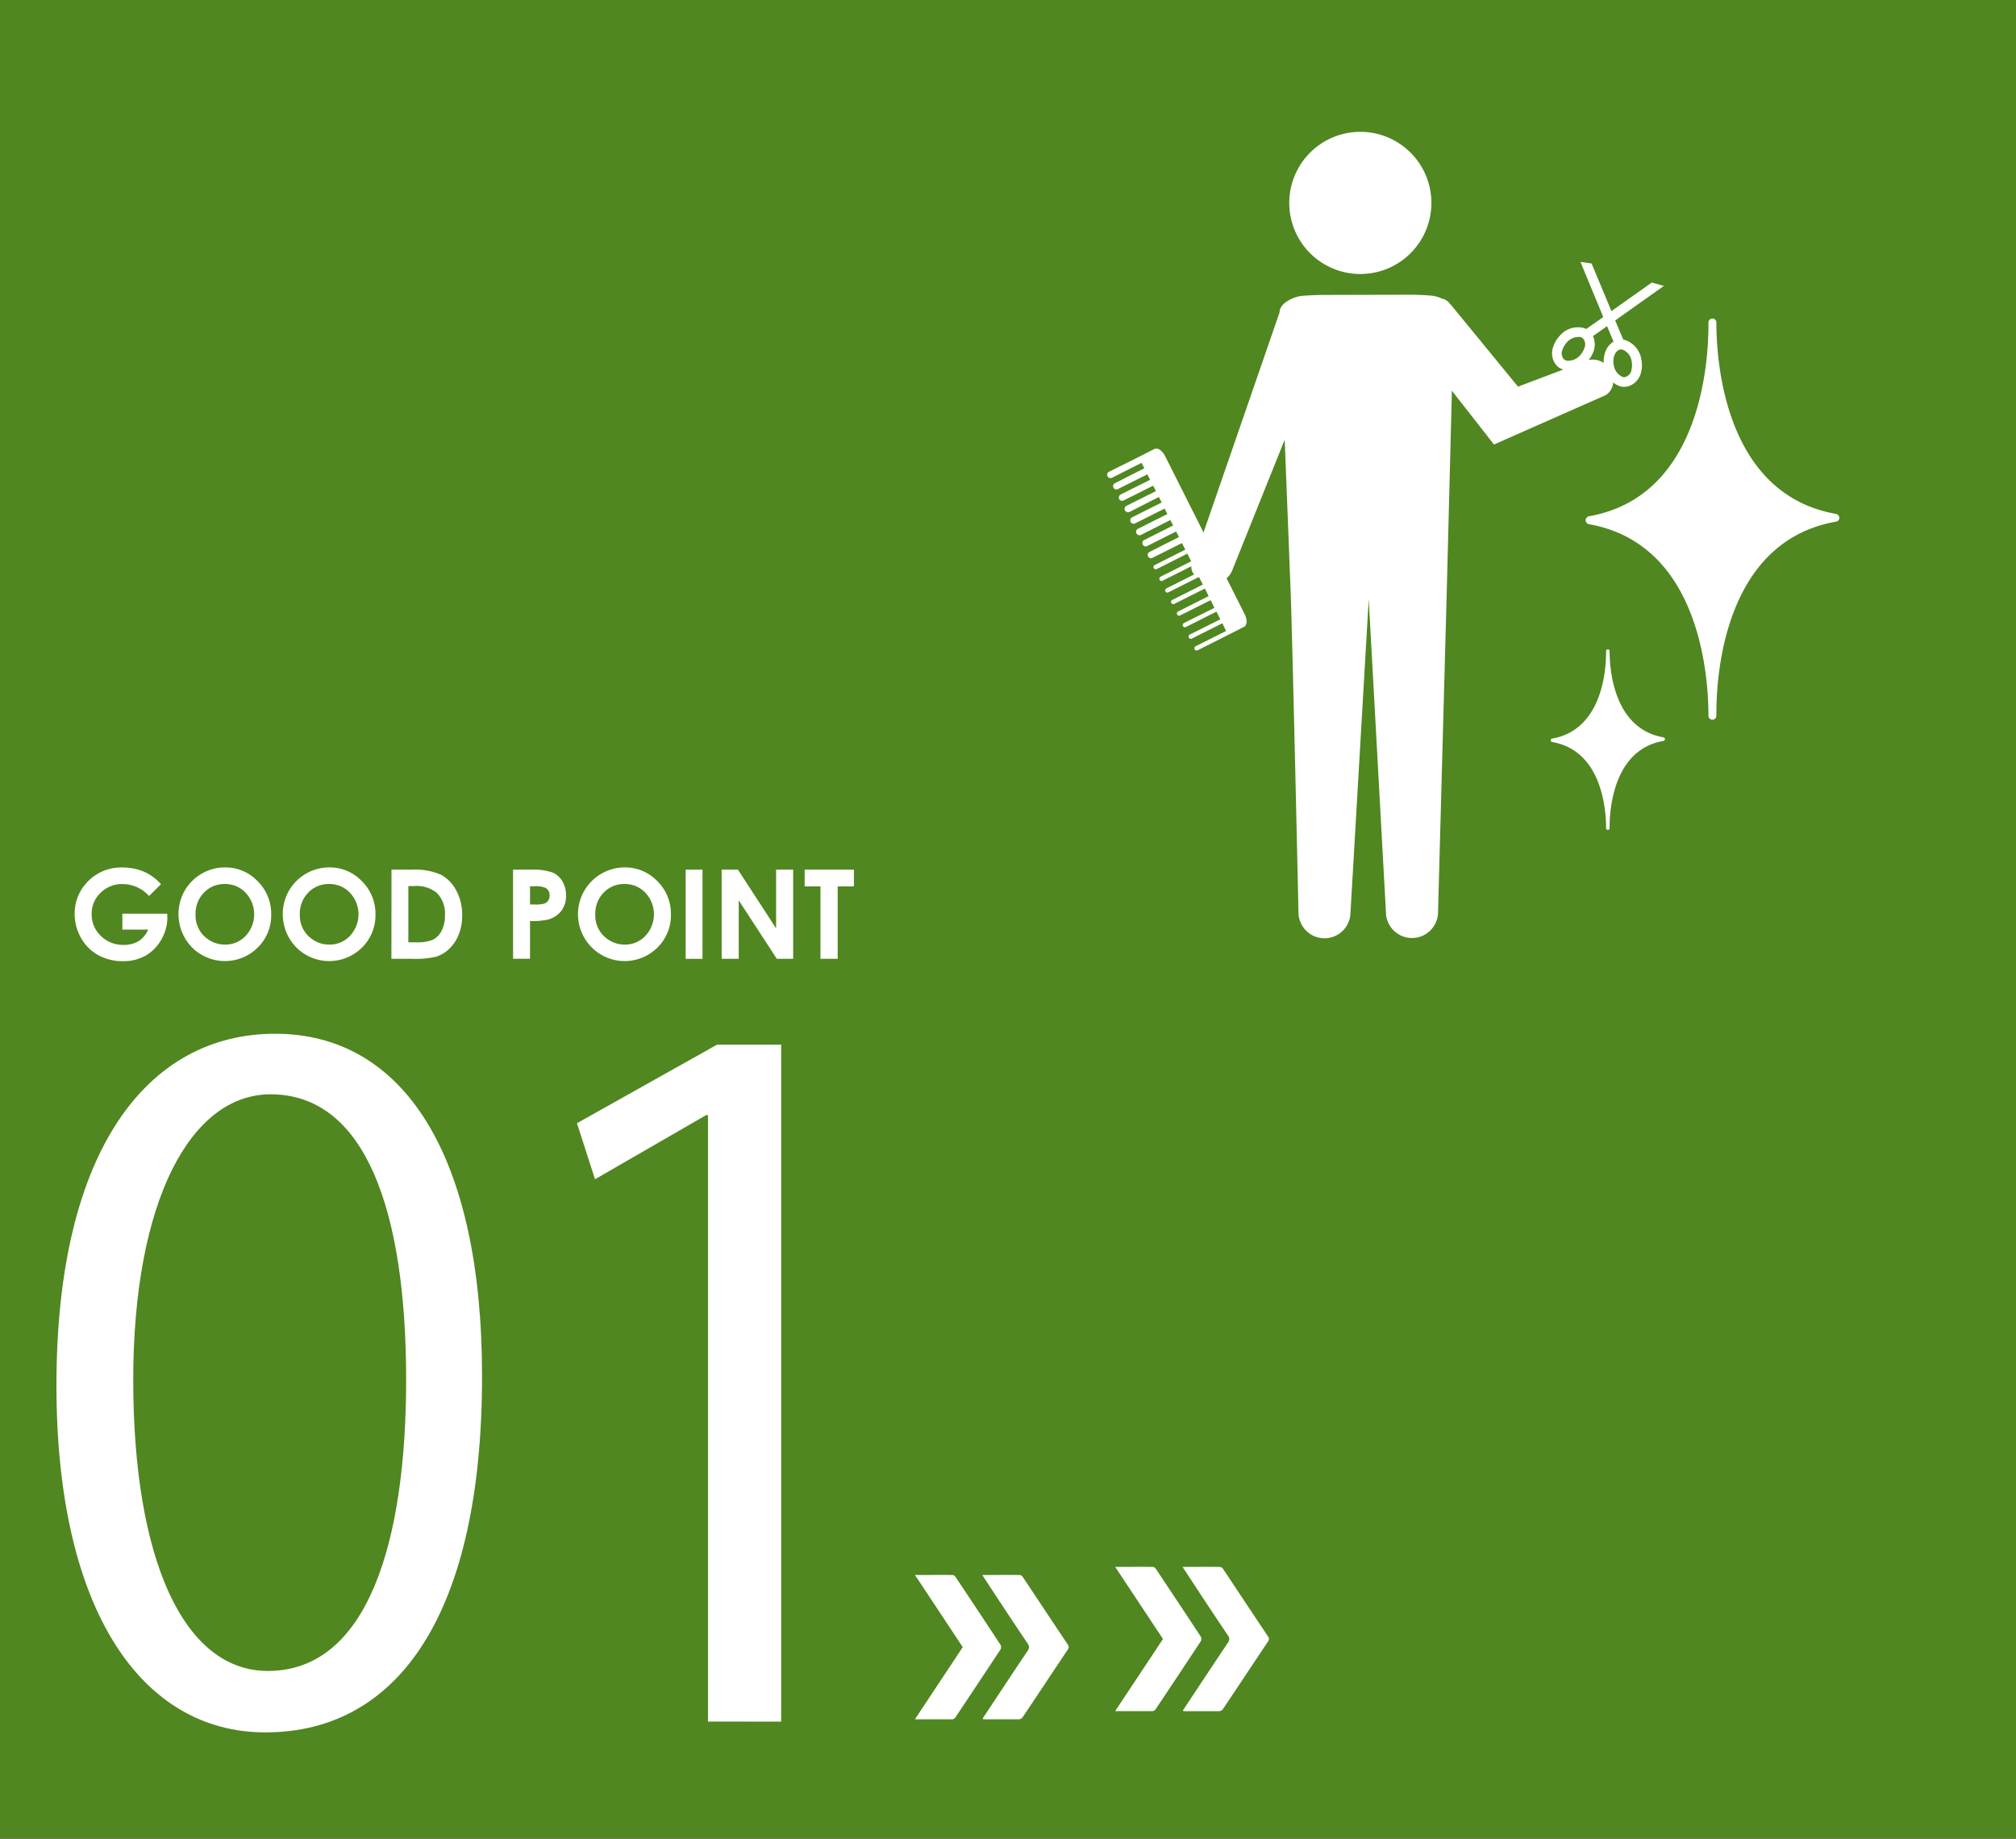
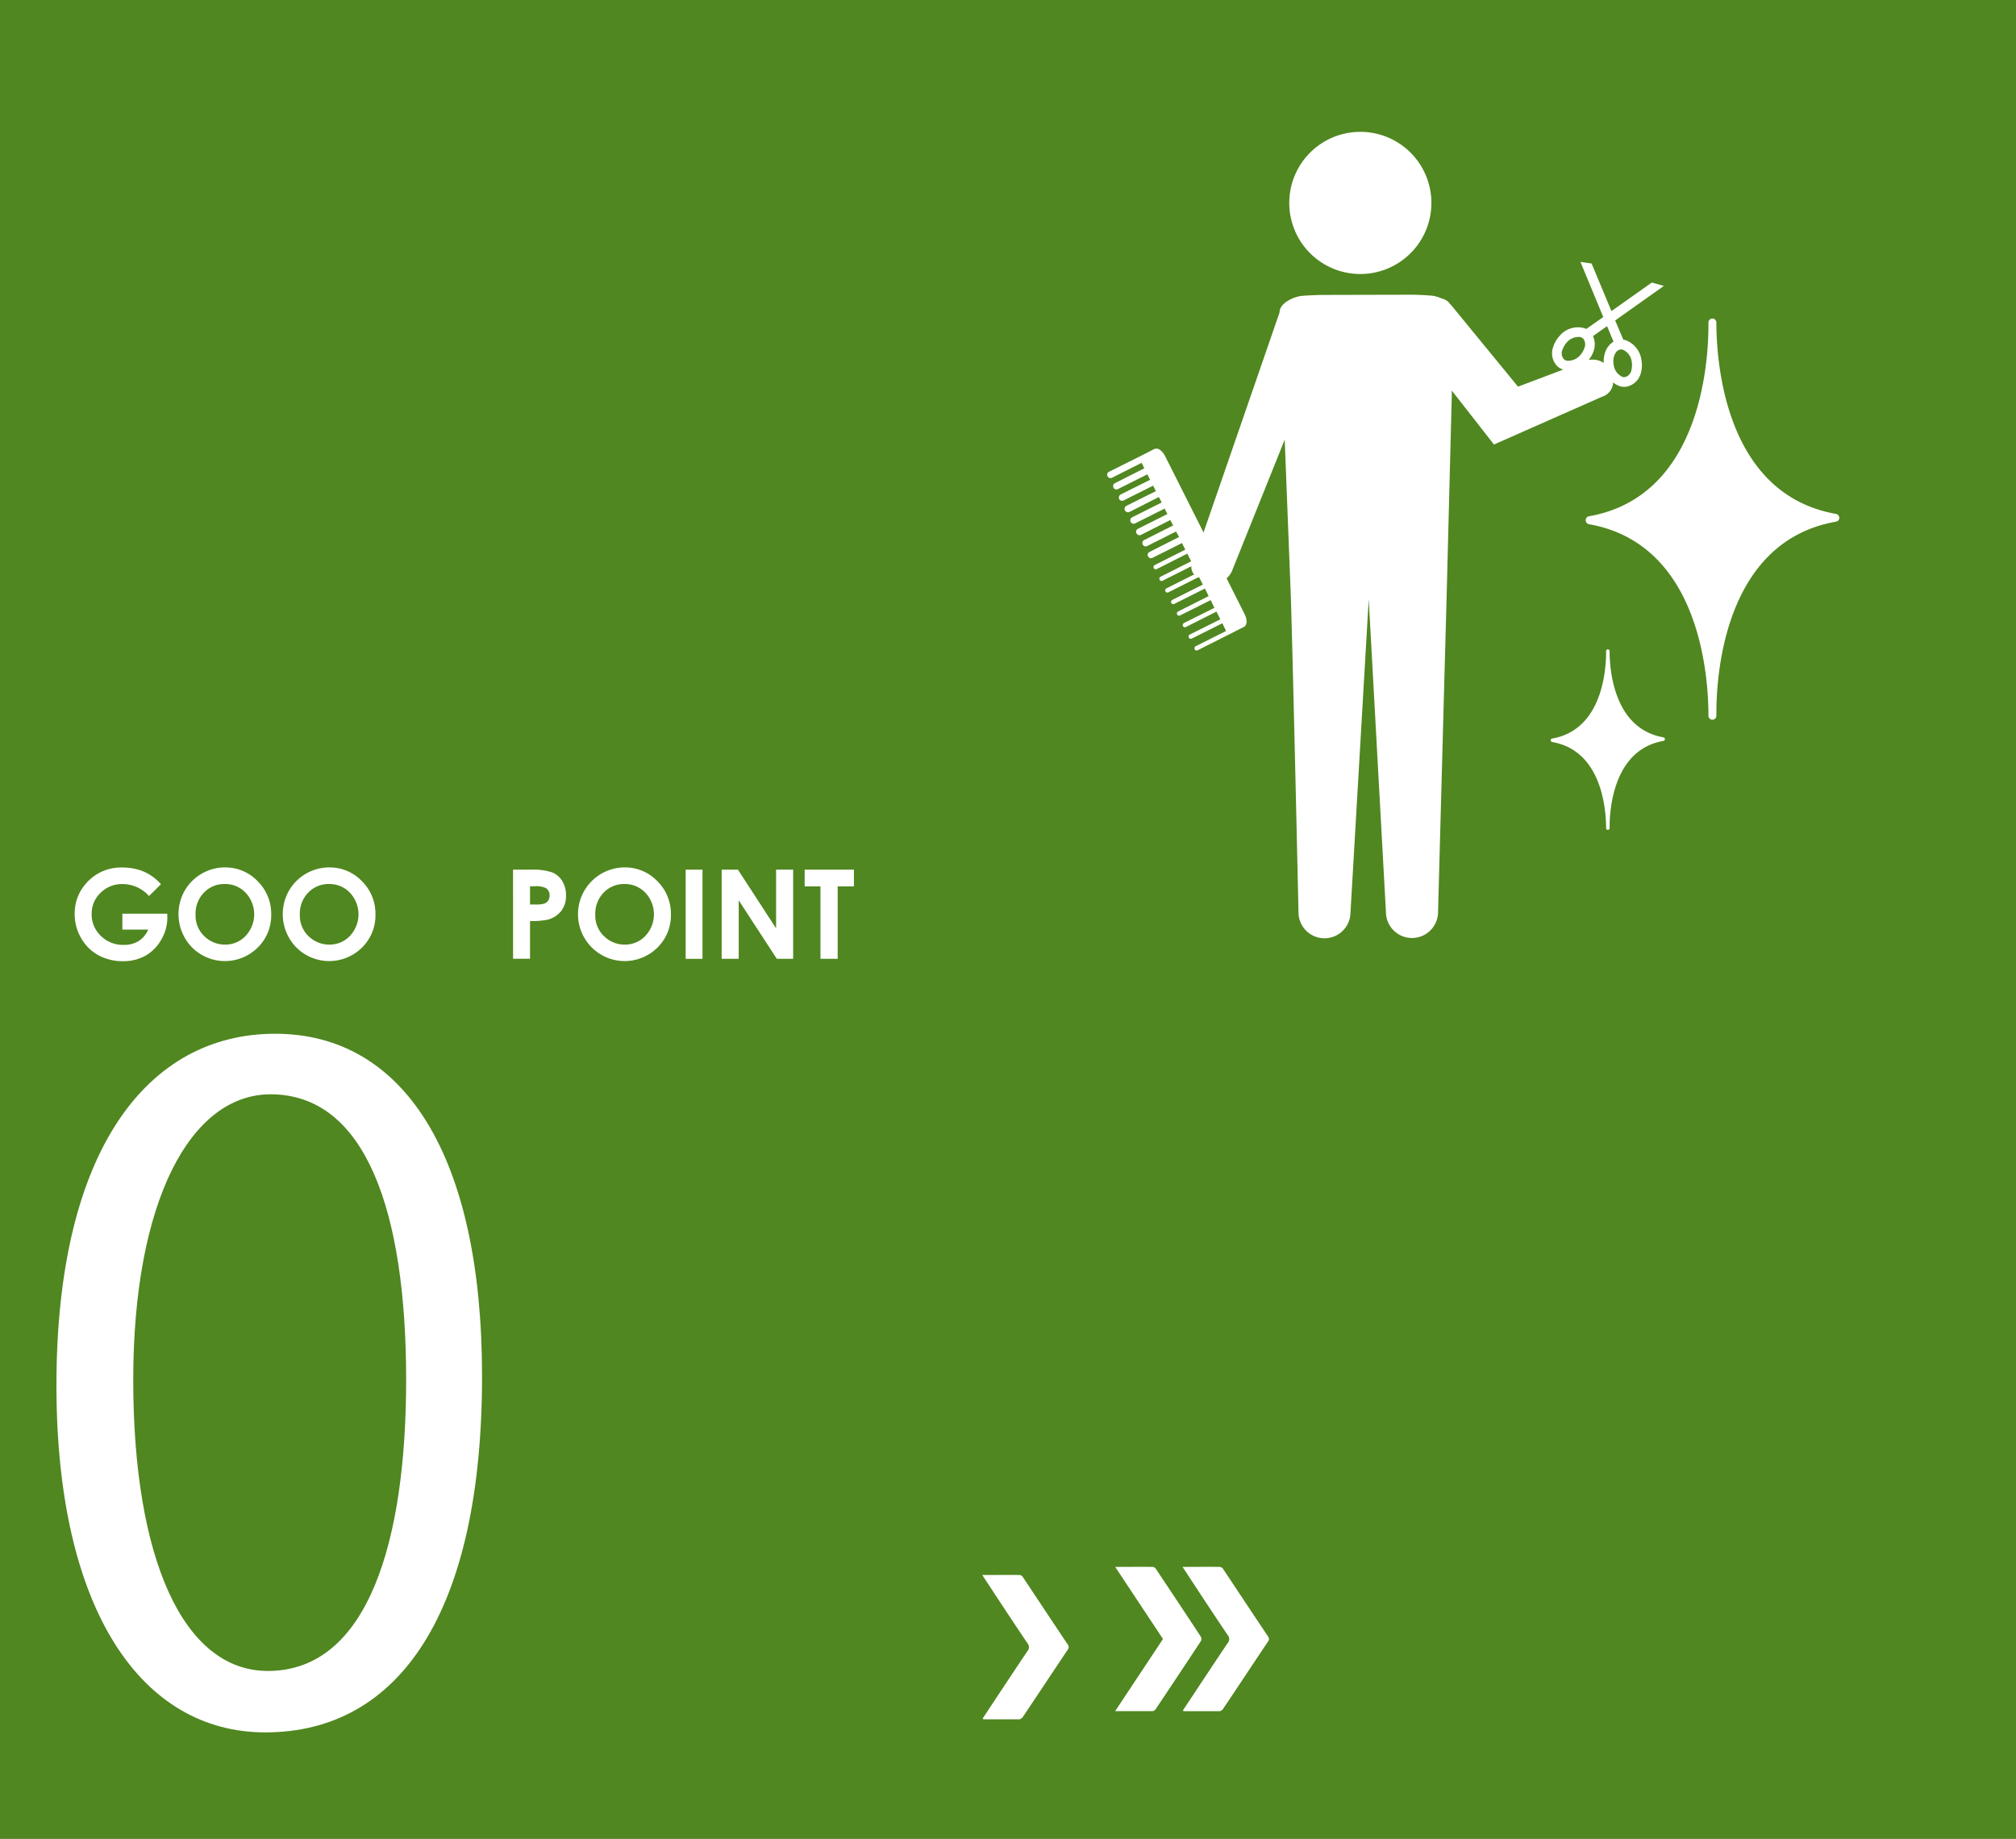
<svg xmlns="http://www.w3.org/2000/svg" width="118.093" height="107.682" viewBox="0 0 118.093 107.682">
  <rect x="0" y="0" width="118.093" height="107.682" fill="#333333" stroke="none" />
  <g transform="translate(-136.193 -2954.534)">
    <rect width="118.093" height="107.682" transform="translate(136.193 2954.534)" fill="#54901e" opacity="0.9" />
    <g transform="translate(-9811.627 -2305.001)">
      <path d="M9951.126,5340.666c0-13.867,5.4-20.59,12.809-20.59,7.518,0,12.122,7.094,12.122,20.06,0,13.764-4.816,20.856-12.7,20.856C9956.154,5360.992,9951.126,5353.9,9951.126,5340.666Zm20.485-.317c0-9.9-2.383-16.726-7.941-16.726-4.71,0-8.045,6.3-8.045,16.726s2.912,17.045,7.887,17.045C9969.387,5357.394,9971.611,5349.771,9971.611,5340.349Z" fill="#fff" />
-       <path d="M9989.293,5360.357V5324.84h-.107l-6.511,3.757-1.058-3.281,8.205-4.6h3.758v39.646Z" fill="#fff" />
      <path d="M9957.25,5311.318l-.7.693a2.067,2.067,0,0,0-1.548-.7,1.765,1.765,0,0,0-1.292.512,1.676,1.676,0,0,0-.521,1.242,1.723,1.723,0,0,0,.539,1.282,1.838,1.838,0,0,0,1.333.525,1.624,1.624,0,0,0,.869-.217,1.5,1.5,0,0,0,.571-.678h-1.513v-.933h2.628l.007.22a2.557,2.557,0,0,1-.355,1.3,2.476,2.476,0,0,1-.92.938,2.625,2.625,0,0,1-1.323.324,2.961,2.961,0,0,1-1.451-.353,2.6,2.6,0,0,1-1.008-1.008,2.8,2.8,0,0,1-.371-1.408,2.62,2.62,0,0,1,.685-1.805,2.7,2.7,0,0,1,2.117-.912,3.218,3.218,0,0,1,1.273.252A2.924,2.924,0,0,1,9957.25,5311.318Z" fill="#fff" />
      <path d="M9961,5310.336a2.593,2.593,0,0,1,1.906.8,2.672,2.672,0,0,1,.8,1.956,2.635,2.635,0,0,1-.788,1.935,2.725,2.725,0,0,1-3.864-.021,2.795,2.795,0,0,1-.416-3.309,2.734,2.734,0,0,1,2.364-1.363Zm-.011.972a1.636,1.636,0,0,0-1.219.5,1.754,1.754,0,0,0-.494,1.282,1.669,1.669,0,0,0,.622,1.371,1.7,1.7,0,0,0,1.107.394,1.615,1.615,0,0,0,1.205-.512,1.843,1.843,0,0,0,0-2.523A1.636,1.636,0,0,0,9960.991,5311.308Z" fill="#fff" />
      <path d="M9967.109,5310.336a2.591,2.591,0,0,1,1.905.8,2.673,2.673,0,0,1,.8,1.956,2.642,2.642,0,0,1-.787,1.935,2.725,2.725,0,0,1-3.864-.021,2.787,2.787,0,0,1-.416-3.309,2.734,2.734,0,0,1,2.363-1.363Zm-.012.972a1.642,1.642,0,0,0-1.219.5,1.754,1.754,0,0,0-.494,1.282,1.669,1.669,0,0,0,.622,1.371,1.706,1.706,0,0,0,1.109.394,1.618,1.618,0,0,0,1.205-.512,1.841,1.841,0,0,0,0-2.523A1.635,1.635,0,0,0,9967.1,5311.308Z" fill="#fff" />
-       <path d="M9970.753,5310.467h1.179a3.854,3.854,0,0,1,1.692.283,2.2,2.2,0,0,1,.912.918,2.958,2.958,0,0,1,.357,1.482,3.009,3.009,0,0,1-.2,1.111,2.291,2.291,0,0,1-.555.838,1.955,1.955,0,0,1-.764.463,5.515,5.515,0,0,1-1.426.127h-1.2Zm.988.959v3.294h.462a2.312,2.312,0,0,0,.988-.156,1.175,1.175,0,0,0,.5-.525,1.943,1.943,0,0,0,.194-.91,1.73,1.73,0,0,0-.465-1.291,1.857,1.857,0,0,0-1.345-.412Z" fill="#fff" />
      <path d="M9977.873,5310.467h1.054a3.464,3.464,0,0,1,1.235.158,1.24,1.24,0,0,1,.595.511,1.568,1.568,0,0,1,.219.846,1.431,1.431,0,0,1-.285.91,1.49,1.49,0,0,1-.775.5,4.426,4.426,0,0,1-1.048.082v2.211h-.994Zm.994,2.041h.315a1.747,1.747,0,0,0,.52-.053.456.456,0,0,0,.228-.176.513.513,0,0,0,.084-.3.477.477,0,0,0-.233-.441,1.337,1.337,0,0,0-.633-.1h-.28Z" fill="#fff" />
      <path d="M9984.415,5310.336a2.593,2.593,0,0,1,1.906.8,2.675,2.675,0,0,1,.8,1.956,2.638,2.638,0,0,1-.787,1.935,2.726,2.726,0,0,1-3.865-.021,2.744,2.744,0,0,1,1.948-4.672Zm-.011.972a1.639,1.639,0,0,0-1.22.5,1.757,1.757,0,0,0-.493,1.282,1.669,1.669,0,0,0,.622,1.371,1.7,1.7,0,0,0,1.107.394,1.62,1.62,0,0,0,1.206-.512,1.841,1.841,0,0,0,0-2.523A1.636,1.636,0,0,0,9984.4,5311.308Z" fill="#fff" />
      <path d="M9987.985,5310.467h.986v5.222h-.986Z" fill="#fff" />
      <path d="M9990.093,5310.467h.954l2.235,3.437v-3.437h1v5.222h-.957l-2.232-3.426v3.426h-1Z" fill="#fff" />
      <path d="M9994.955,5310.467h2.886v.98h-.952v4.242h-1.008v-4.242h-.926Z" fill="#fff" />
      <path d="M10005.362,5351.775c.765,0,1.475-.01,2.181,0a.253.253,0,0,1,.192.119c.877,1.315,1.753,2.645,2.638,3.959a.233.233,0,0,1-.006.293c-.871,1.3-1.742,2.617-2.619,3.924a.345.345,0,0,1-.212.156h-2.074a.721.721,0,0,1-.086-.027,2.364,2.364,0,0,1,.132-.211c.838-1.264,1.662-2.514,2.5-3.762a.343.343,0,0,0,0-.453c-.843-1.248-1.674-2.51-2.5-3.773C10005.462,5351.937,10005.428,5351.871,10005.362,5351.775Z" fill="#fff" fill-rule="evenodd" />
-       <path d="M10001.415,5351.775c.771,0,1.489-.01,2.207,0a.24.24,0,0,1,.166.106c.883,1.328,1.772,2.658,2.65,4a.334.334,0,0,1,0,.238c-.878,1.33-1.768,2.672-2.65,3.992a.257.257,0,0,1-.173.115h-2.2c.945-1.431,1.875-2.826,2.8-4.226C10003.29,5354.6,10002.372,5353.209,10001.415,5351.775Z" fill="#fff" fill-rule="evenodd" />
    </g>
    <g transform="translate(-9811.627 -2305.001)">
      <path d="M10045.256,5302.717c-2.918-.514-3.149-3.989-3.149-5.038a.109.109,0,0,0-.105-.115.1.1,0,0,0-.1.115v.057c0,1.059-.232,4.533-3.15,5.051a.094.094,0,0,0-.093.1.1.1,0,0,0,.093.106c2.918.51,3.15,3.988,3.15,5.037a.1.1,0,0,0,.1.107.106.106,0,0,0,.105-.107v-.062c0-1.049.231-4.532,3.149-5.04a.114.114,0,0,0,.093-.107A.11.11,0,0,0,10045.256,5302.717Z" fill="#fff" />
      <path d="M10055.362,5289.631c-6.484-1.149-7-8.864-7-11.207a.232.232,0,1,0-.465,0v.146c0,2.338-.514,10.061-7,11.2a.237.237,0,0,0,0,.465c6.483,1.143,7,8.863,7,11.2a.233.233,0,1,0,.465,0v-.14c0-2.34.512-10.065,7-11.207a.225.225,0,0,0,.2-.227A.239.239,0,0,0,10055.362,5289.631Z" fill="#fff" />
      <path d="M10027.648,5275.58c.072,0,.146-.014.227-.014a4.163,4.163,0,1,0-.227.014Z" fill="#fff" />
      <path d="M10019.1,5293.658a1.152,1.152,0,0,0,.917-.758l3.058-7.615.357,9.125c.12,3.633.452,18.543.452,18.623a1.523,1.523,0,0,0,3.037.078l1.076-18.488,1.017,18.488a1.527,1.527,0,0,0,3.043-.1c0-.08.407-14.99.506-18.64l.3-11.713v-.248l2.471,3.158,6.333-2.8a.919.919,0,0,0,.649-.836,1.21,1.21,0,0,0,.394.221.844.844,0,0,0,.431.018,1.083,1.083,0,0,0,.8-.8,1.67,1.67,0,0,0,.028-.77h0a1.431,1.431,0,0,0-.917-1.14.486.486,0,0,0-.14-.03l-.479-1.129,2.852-2.021-.705-.2-2.365,1.674-1.163-2.789-.652-.09,1.336,3.226-1,.7a.727.727,0,0,0-.182-.066,1.393,1.393,0,0,0-1.381.478,1.678,1.678,0,0,0-.379.665,1.074,1.074,0,0,0,.246,1.1.907.907,0,0,0,.351.2l-2.649,1-3.867-4.717c-.034-.039-.074-.084-.113-.123h0a.766.766,0,0,0-.485-.32,2.1,2.1,0,0,0-.5-.158c-.2-.025-.639-.053-1.209-.066l-5.39.013c-.563.018-1,.039-1.194.067-.394.066-1.21.4-1.21.957l-4.651,13.461c0,.144-1.07,1.634-.133,2.019A3,3,0,0,0,10019.1,5293.658Zm20.24-13.623a1.306,1.306,0,0,1,.252-.44h0a.928.928,0,0,1,.812-.322,1.307,1.307,0,0,1,.146.084.527.527,0,0,1,.087.541,1.228,1.228,0,0,1-.254.44.922.922,0,0,1-.81.318.7.7,0,0,1-.14-.08A.527.527,0,0,1,10039.336,5280.035Zm1.535.586a1.632,1.632,0,0,0,.311-.572,1.176,1.176,0,0,0-.052-.829l.825-.584.378.909a1.145,1.145,0,0,0-.512.7,1.5,1.5,0,0,0-.061.545A1.176,1.176,0,0,0,10040.871,5280.621Zm2.511.592a.512.512,0,0,1-.357.4.364.364,0,0,1-.16,0,.894.894,0,0,1-.52-.7,1.069,1.069,0,0,1,.015-.5c.079-.254.22-.381.358-.408a.434.434,0,0,1,.166.014l.014.007a.869.869,0,0,1,.5.692h0A1.157,1.157,0,0,1,10043.382,5281.213Z" fill="#fff" />
      <path d="M10012.963,5287.513l1.729-.873.159.321-1.722.871a.189.189,0,0,0-.086.252.184.184,0,0,0,.259.094l1.729-.864.16.319-1.729.863a.215.215,0,0,0-.087.265.2.2,0,0,0,.266.081l1.728-.864.16.319-1.728.863a.209.209,0,0,0-.086.269.212.212,0,0,0,.266.09l1.721-.877.166.321-1.729.867a.2.2,0,0,0-.085.275.194.194,0,0,0,.267.078l1.721-.863.158.32-1.721.864a.192.192,0,0,0-.087.265.2.2,0,0,0,.261.094l1.721-.873.166.318-1.729.871a.2.2,0,0,0,.18.348l1.722-.865.172.324-1.727.873a.179.179,0,0,0-.088.252.185.185,0,0,0,.26.094l1.727-.865.194.386-1.788.9a.127.127,0,0,0-.053.182.124.124,0,0,0,.166.056l1.795-.906.224.449-1.787.9a.132.132,0,0,0-.059.181.122.122,0,0,0,.173.057l1.788-.9.232.447-1.794.9a.132.132,0,0,0-.061.174.128.128,0,0,0,.178.057l1.788-.9.227.448-1.794.9a.132.132,0,0,0-.055.174.129.129,0,0,0,.175.058l1.794-.9.22.443-1.788.9a.132.132,0,0,0-.06.173.128.128,0,0,0,.179.057l1.788-.894.219.451-1.787.89a.144.144,0,0,0-.06.178.13.13,0,0,0,.18.053l1.787-.9.226.451-1.788.891a.133.133,0,0,0-.053.188.129.129,0,0,0,.166.052l1.793-.9.22.453h0l-1.78.891a.14.14,0,0,0-.06.185.132.132,0,0,0,.173.053l1.928-.971h0l.775-.394a.218.218,0,0,0,.133-.151.48.48,0,0,0,.022-.287,1.168,1.168,0,0,0-.108-.318l-4.657-9.252a1.017,1.017,0,0,0-.271-.344.433.433,0,0,0-.161-.084.334.334,0,0,0-.2.014l-.723.371h0l-1.928.961a.193.193,0,0,0-.086.268A.2.2,0,0,0,10012.963,5287.513Z" fill="#fff" />
    </g>
    <g transform="translate(-9811.627 -2305.001)">
      <path d="M10017.092,5351.3c.766,0,1.477-.01,2.182,0a.256.256,0,0,1,.191.119c.877,1.316,1.753,2.644,2.638,3.961a.228.228,0,0,1-.006.291c-.871,1.3-1.741,2.619-2.619,3.925a.335.335,0,0,1-.212.155h-2.072a.544.544,0,0,1-.087-.026,2.337,2.337,0,0,1,.133-.213c.838-1.263,1.661-2.511,2.5-3.759a.346.346,0,0,0,0-.453c-.844-1.25-1.674-2.512-2.5-3.776C10017.193,5351.465,10017.159,5351.4,10017.092,5351.3Z" fill="#fff" fill-rule="evenodd" />
      <path d="M10013.145,5351.3c.772,0,1.489-.01,2.207,0a.238.238,0,0,1,.166.1c.885,1.33,1.774,2.658,2.651,4a.329.329,0,0,1,0,.24c-.877,1.328-1.767,2.672-2.651,3.99a.245.245,0,0,1-.173.116h-2.2c.945-1.43,1.875-2.824,2.8-4.225C10015.02,5354.131,10014.1,5352.736,10013.145,5351.3Z" fill="#fff" fill-rule="evenodd" />
    </g>
  </g>
</svg>